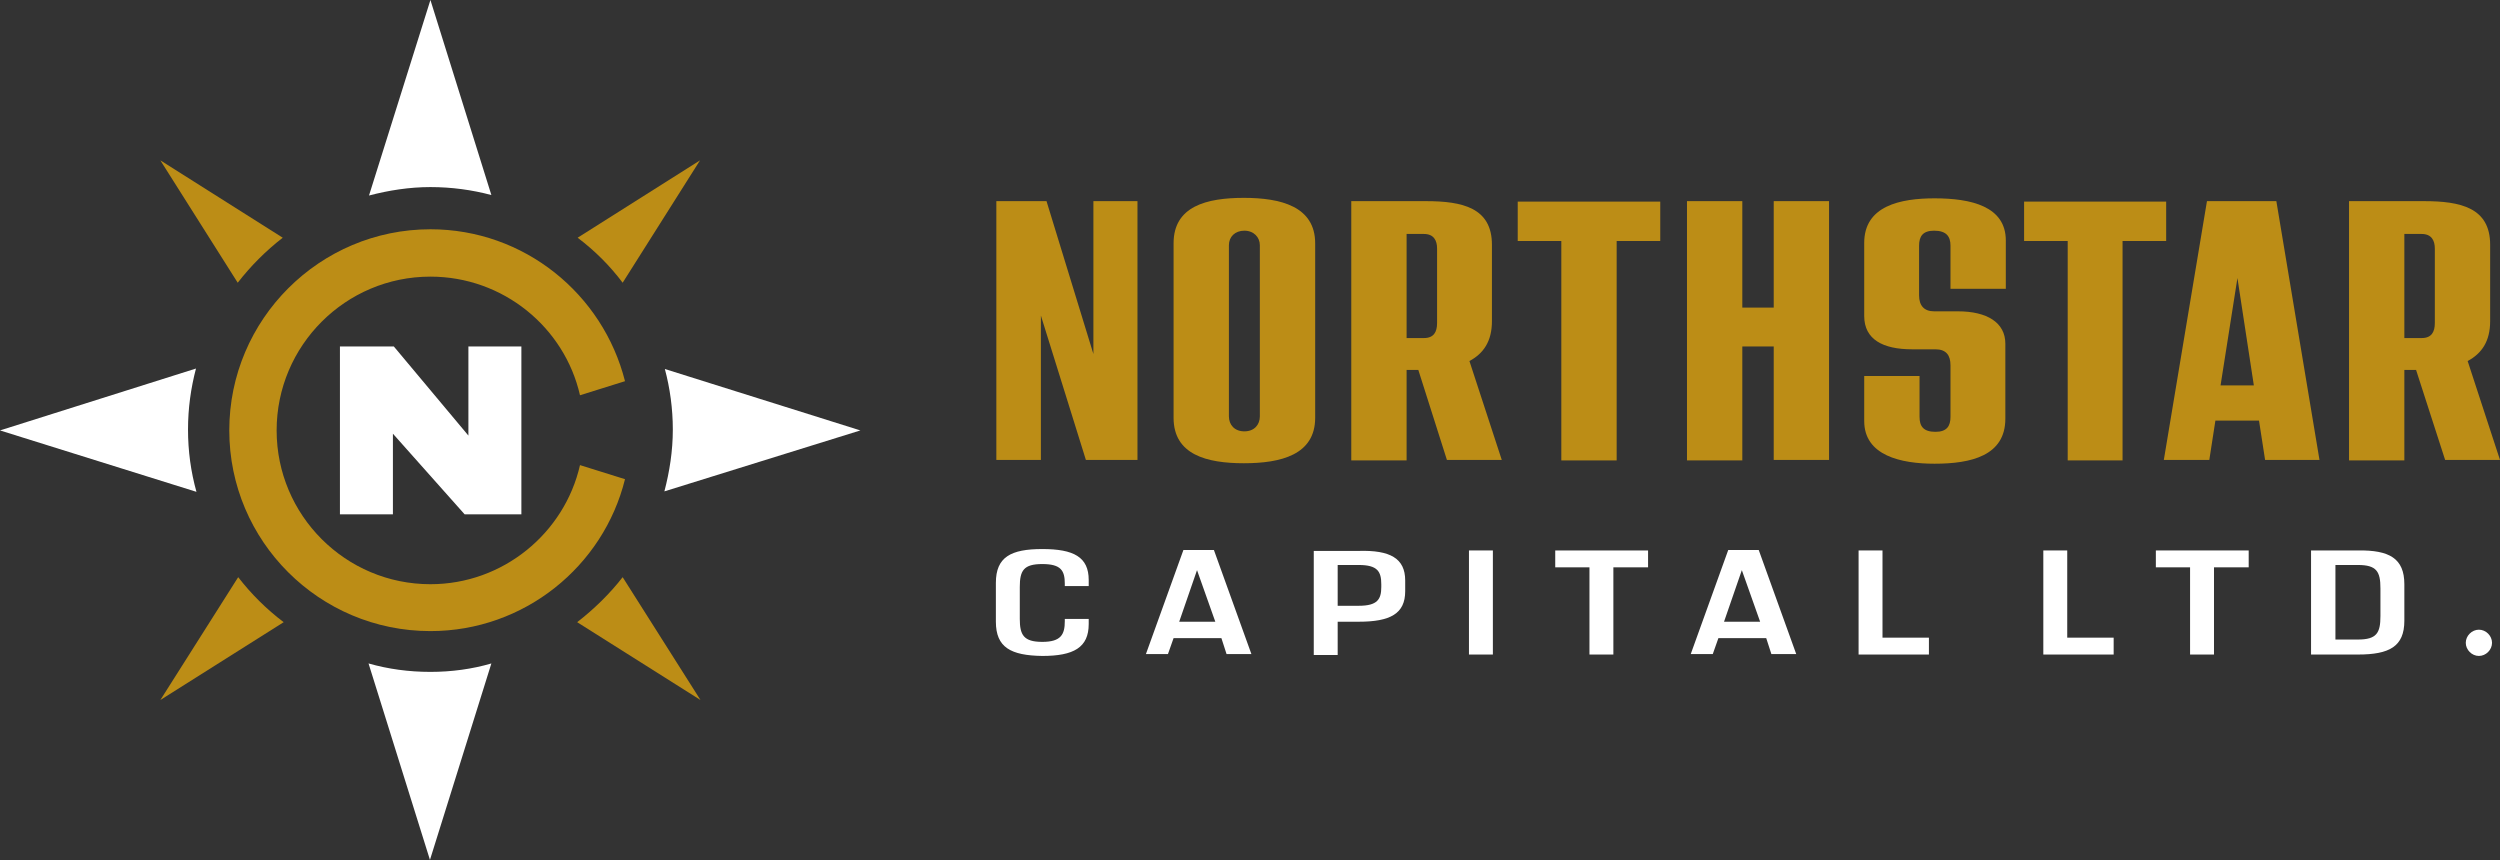
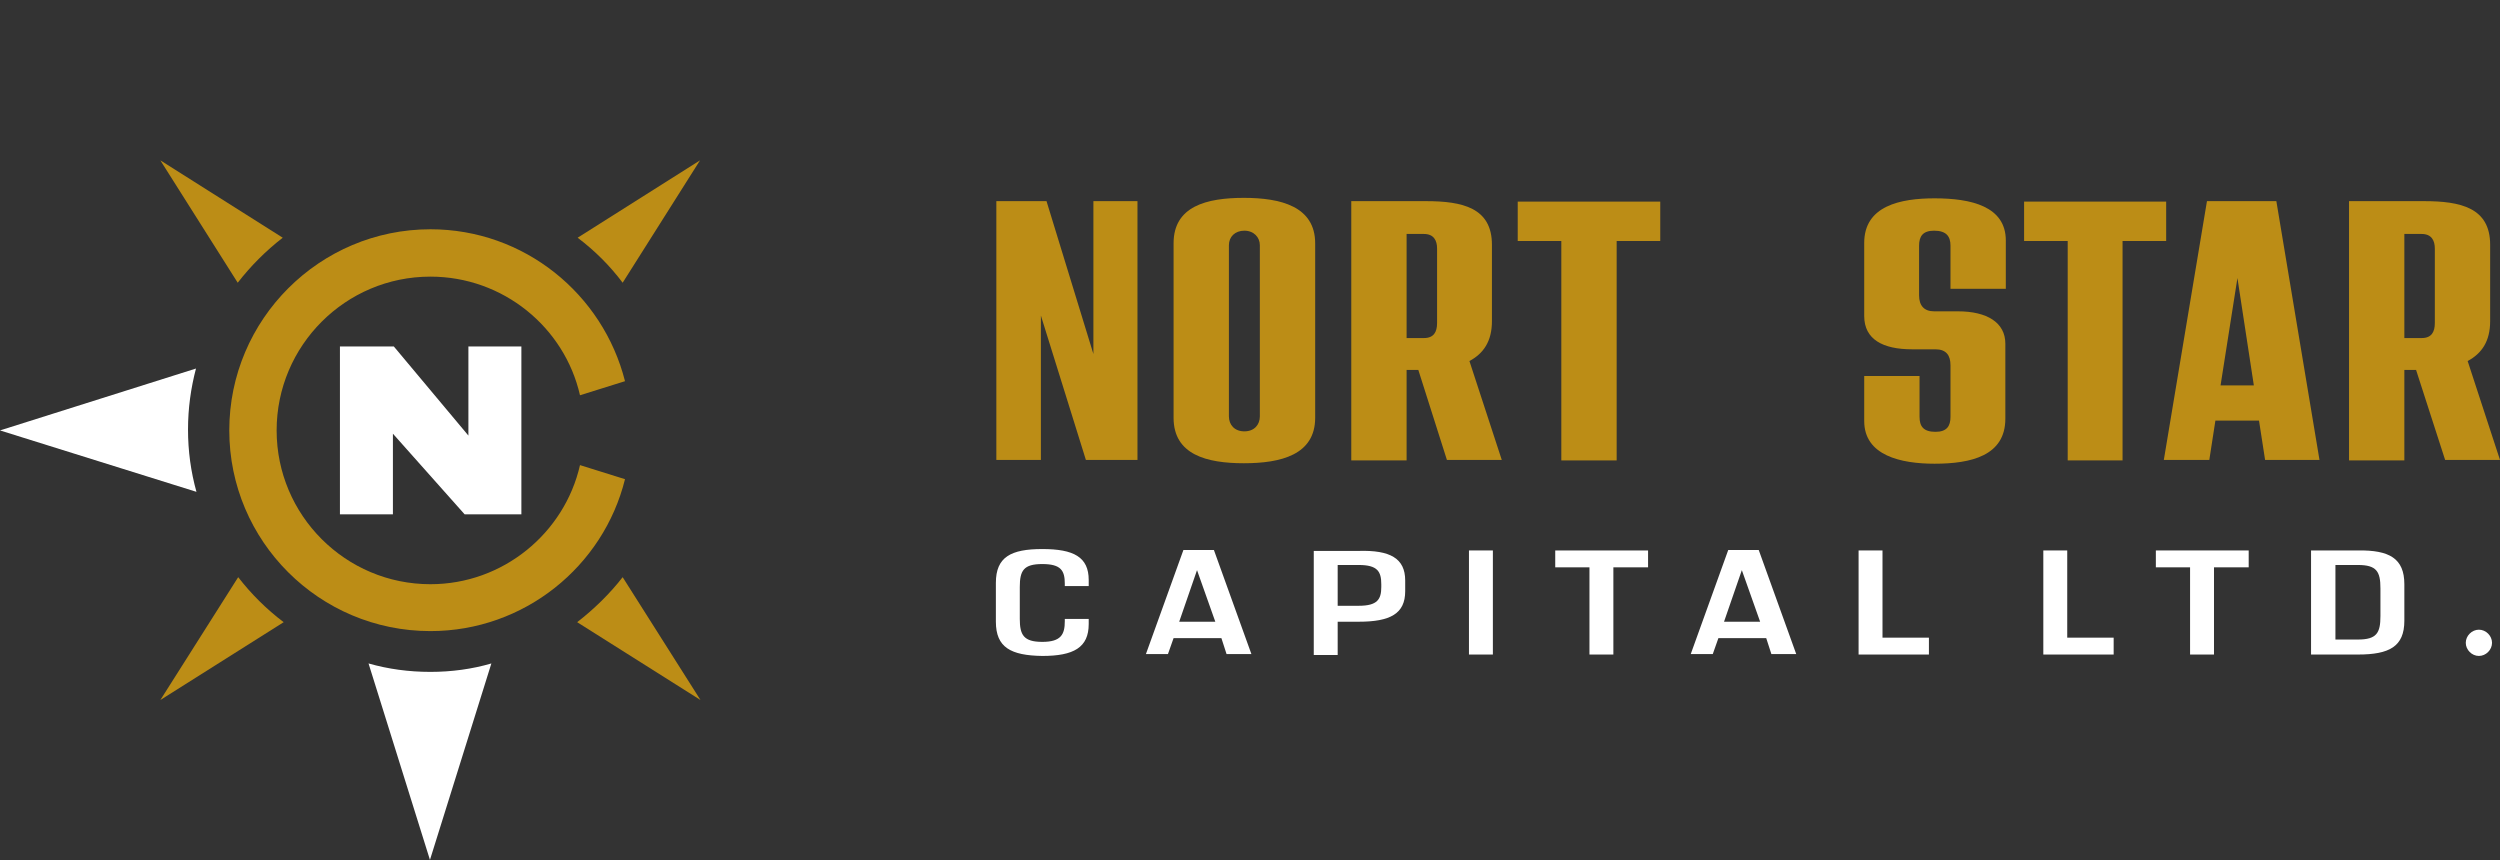
<svg xmlns="http://www.w3.org/2000/svg" version="1.1" x="0px" y="0px" viewBox="0 0 533.2 183.5" style="enable-background:new 0 0 533.2 183.5;" xml:space="preserve">
  <rect x="0" y="0" width="533.2" height="183.5" fill="#333333" stroke="none" />
  <style type="text/css">
	.st0{fill:#BC8D16;}
	.st1{fill:#FFFFFF;}
</style>
  <g id="Layer_3">
</g>
  <g id="Layer_4">
</g>
  <g id="Layer_5">
    <g>
      <g>
        <g>
          <path class="st0" d="M91.8,124.6c-18.1,0-32.8-14.7-32.8-32.8c0-18.1,14.7-32.8,32.8-32.8c15.5,0,28.6,10.8,31.9,25.3l9.6-3      c-4.7-18.6-21.5-32.4-41.5-32.4c-23.6,0-42.9,19.2-42.9,42.9c0,23.6,19.2,42.8,42.9,42.8c20,0,36.9-13.8,41.5-32.4l-9.6-3      C120.4,113.7,107.3,124.6,91.8,124.6z" />
          <path class="st0" d="M60.3,50.7L34.2,34.2l16.5,26.1C53.5,56.7,56.7,53.5,60.3,50.7z" />
          <path class="st0" d="M132.8,60.3l16.5-26.1l-26.1,16.5C126.9,53.5,130.1,56.7,132.8,60.3z" />
          <path class="st0" d="M123.1,132.7l26.3,16.6l-16.6-26.2C130,126.7,126.7,129.9,123.1,132.7z" />
          <path class="st0" d="M50.8,123.1l-16.6,26.2l26.3-16.6C56.8,129.9,53.6,126.7,50.8,123.1z" />
        </g>
        <g>
-           <path class="st1" d="M91.8,39.9c4.5,0,8.9,0.6,13,1.7L91.8,0L78.7,41.7C82.9,40.6,87.3,39.9,91.8,39.9z" />
-           <path class="st1" d="M183.5,91.8l-41.7-13.1c1.1,4.1,1.7,8.5,1.7,12.9c0,4.6-0.7,9-1.8,13.2L183.5,91.8z" />
          <path class="st1" d="M40.1,91.6c0-4.5,0.6-8.8,1.7-13L0,91.8l41.9,13.1C40.7,100.6,40.1,96.2,40.1,91.6z" />
          <path class="st1" d="M91.8,143.3c-4.6,0-9-0.6-13.2-1.8l13.1,41.9l13.1-41.9C100.7,142.7,96.3,143.3,91.8,143.3z" />
          <g>
            <path class="st1" d="M111.2,73.9v35.8H99.1L83.8,92.5v17.2H72.5V73.9H84l15.9,19v-19H111.2z" />
          </g>
        </g>
      </g>
      <g>
        <path class="st0" d="M242.6,42.9v55.2h-11l-9.6-30.8v30.8h-9.5V42.9h10.7l10,32.6V42.9H242.6z" />
        <path class="st0" d="M250.3,89.1V51.9c0-7.9,7-9.7,15-9.7c7.8,0,15.2,1.8,15.2,9.7v37.2c0,7.9-7.3,9.7-15.2,9.7     C257.4,98.8,250.3,97,250.3,89.1z M268.7,88.8V52.3c0-1.7-1.3-3.1-3.3-3.1s-3.3,1.3-3.3,3.1v36.5c0,1.8,1.2,3.2,3.3,3.2     C267.5,92,268.7,90.6,268.7,88.8z" />
        <path class="st0" d="M302.5,78.9H300v19.3h-11.8V42.9h15.9c7.8,0,14.1,1.4,14.1,9.3v16.3c0,4.3-1.8,6.9-4.8,8.5l6.9,21.1h-11.7     L302.5,78.9z M300,72.1h3.7c2.1,0,2.8-1.3,2.8-3.2V53c0-1.7-0.7-3.1-2.8-3.1H300V72.1z" />
        <path class="st0" d="M354.1,51.4h-9.3v46.8H333V51.4h-9.3v-8.4h30.4V51.4z" />
-         <path class="st0" d="M390.1,42.9v55.2h-11.8V73.9h-6.7v24.3h-11.8V42.9h11.8v22.7h6.7V42.9H390.1z" />
        <path class="st0" d="M397.6,89.8v-9.6h11.8v8.7c0,2,0.8,3.2,3.4,3.2c2.4,0,3.2-1.2,3.2-3.2v-11c0-2.1-0.9-3.4-3.2-3.4h-5     c-6.2,0-10.2-2.1-10.2-7.1V51.8c0-7.9,7.7-9.5,15-9.5c7.8,0,15.2,1.7,15.2,9v10.3h-11.8v-9.2c0-2-0.9-3.2-3.5-3.2     c-2.4,0-3.2,1.2-3.2,3.2V63c0,2.2,1.1,3.4,3.2,3.4h5.1c6.2,0,10.1,2.4,10.1,6.9v16c0,7.9-7.3,9.6-15.1,9.6     C405.5,98.9,397.6,97.2,397.6,89.8z" />
        <path class="st0" d="M462,51.4h-9.3v46.8H441V51.4h-9.3v-8.4H462V51.4z" />
        <path class="st0" d="M481.8,89.7h-9.3l-1.3,8.4h-9.7l9.2-55.2h14.8l9.2,55.2h-11.6L481.8,89.7z M480.7,82.2l-3.5-22.9l-3.6,22.9     H480.7z" />
        <path class="st0" d="M515.3,78.9h-2.5v19.3H501V42.9H517c7.8,0,14.1,1.4,14.1,9.3v16.3c0,4.3-1.8,6.9-4.8,8.5l6.9,21.1h-11.7     L515.3,78.9z M512.8,72.1h3.7c2.1,0,2.8-1.3,2.8-3.2V53c0-1.7-0.7-3.1-2.8-3.1h-3.7V72.1z" />
      </g>
      <g>
        <path class="st1" d="M212.4,132.6v-8.3c0-5.5,3.2-7.2,9.9-7.2c6.7,0,9.9,1.7,9.9,6.6v1.3h-5.1v-0.5c0-2.8-0.8-4.2-4.8-4.2     c-4,0-4.8,1.4-4.8,4.9v6.8c0,3.4,0.8,4.9,4.8,4.9c4,0,4.8-1.6,4.8-4.4V132h5.1v1.1c0,5-3.2,6.8-9.9,6.8     C215.6,139.8,212.4,138.1,212.4,132.6z" />
        <path class="st1" d="M260.5,136.1h-10.2l-1.2,3.4h-4.7l8-22.2h6.5l8,22.2h-5.3L260.5,136.1z M259.2,132.6l-3.9-11l-3.8,11H259.2z     " />
        <path class="st1" d="M299.7,123.8v2.3c0,4.8-3.2,6.5-9.9,6.5l-4.5,0v7.1h-5.1v-22.2h9.6C296.5,117.3,299.7,119.1,299.7,123.8z      M294.6,124.6c0-2.7-0.8-4.1-4.8-4.1h-4.5v8.7l4.5,0c4,0,4.8-1.4,4.8-4V124.6z" />
        <path class="st1" d="M313.3,117.4h5.1v22.2h-5.1V117.4z" />
        <path class="st1" d="M351.5,121h-7.4v18.6H339V121h-7.3v-3.6h19.8V121z" />
        <path class="st1" d="M376.7,136.1h-10.2l-1.2,3.4h-4.7l8-22.2h6.5l8,22.2h-5.3L376.7,136.1z M375.4,132.6l-3.9-11l-3.8,11H375.4z     " />
        <path class="st1" d="M411.4,136v3.6h-15v-22.2h5.1V136H411.4z" />
        <path class="st1" d="M450.8,136v3.6h-15v-22.2h5.1V136H450.8z" />
        <path class="st1" d="M479.6,121h-7.4v18.6h-5.1V121h-7.3v-3.6h19.8V121z" />
        <path class="st1" d="M512.8,124.6v7.8c0,5.5-3.2,7.2-9.9,7.2h-10v-22.2h10C509.6,117.3,512.8,119.1,512.8,124.6z M507.7,125.5     c0-3.6-0.8-5-4.8-5h-4.8v15.9h4.8c4,0,4.8-1.4,4.8-5V125.5z" />
        <path class="st1" d="M525.9,137.1c0-1.5,1.3-2.8,2.8-2.8c1.5,0,2.8,1.3,2.8,2.8c0,1.5-1.3,2.8-2.8,2.8     C527.2,139.9,525.9,138.6,525.9,137.1z" />
      </g>
    </g>
  </g>
  <g id="Layer_6">
</g>
  <g id="Layer_7">
</g>
</svg>